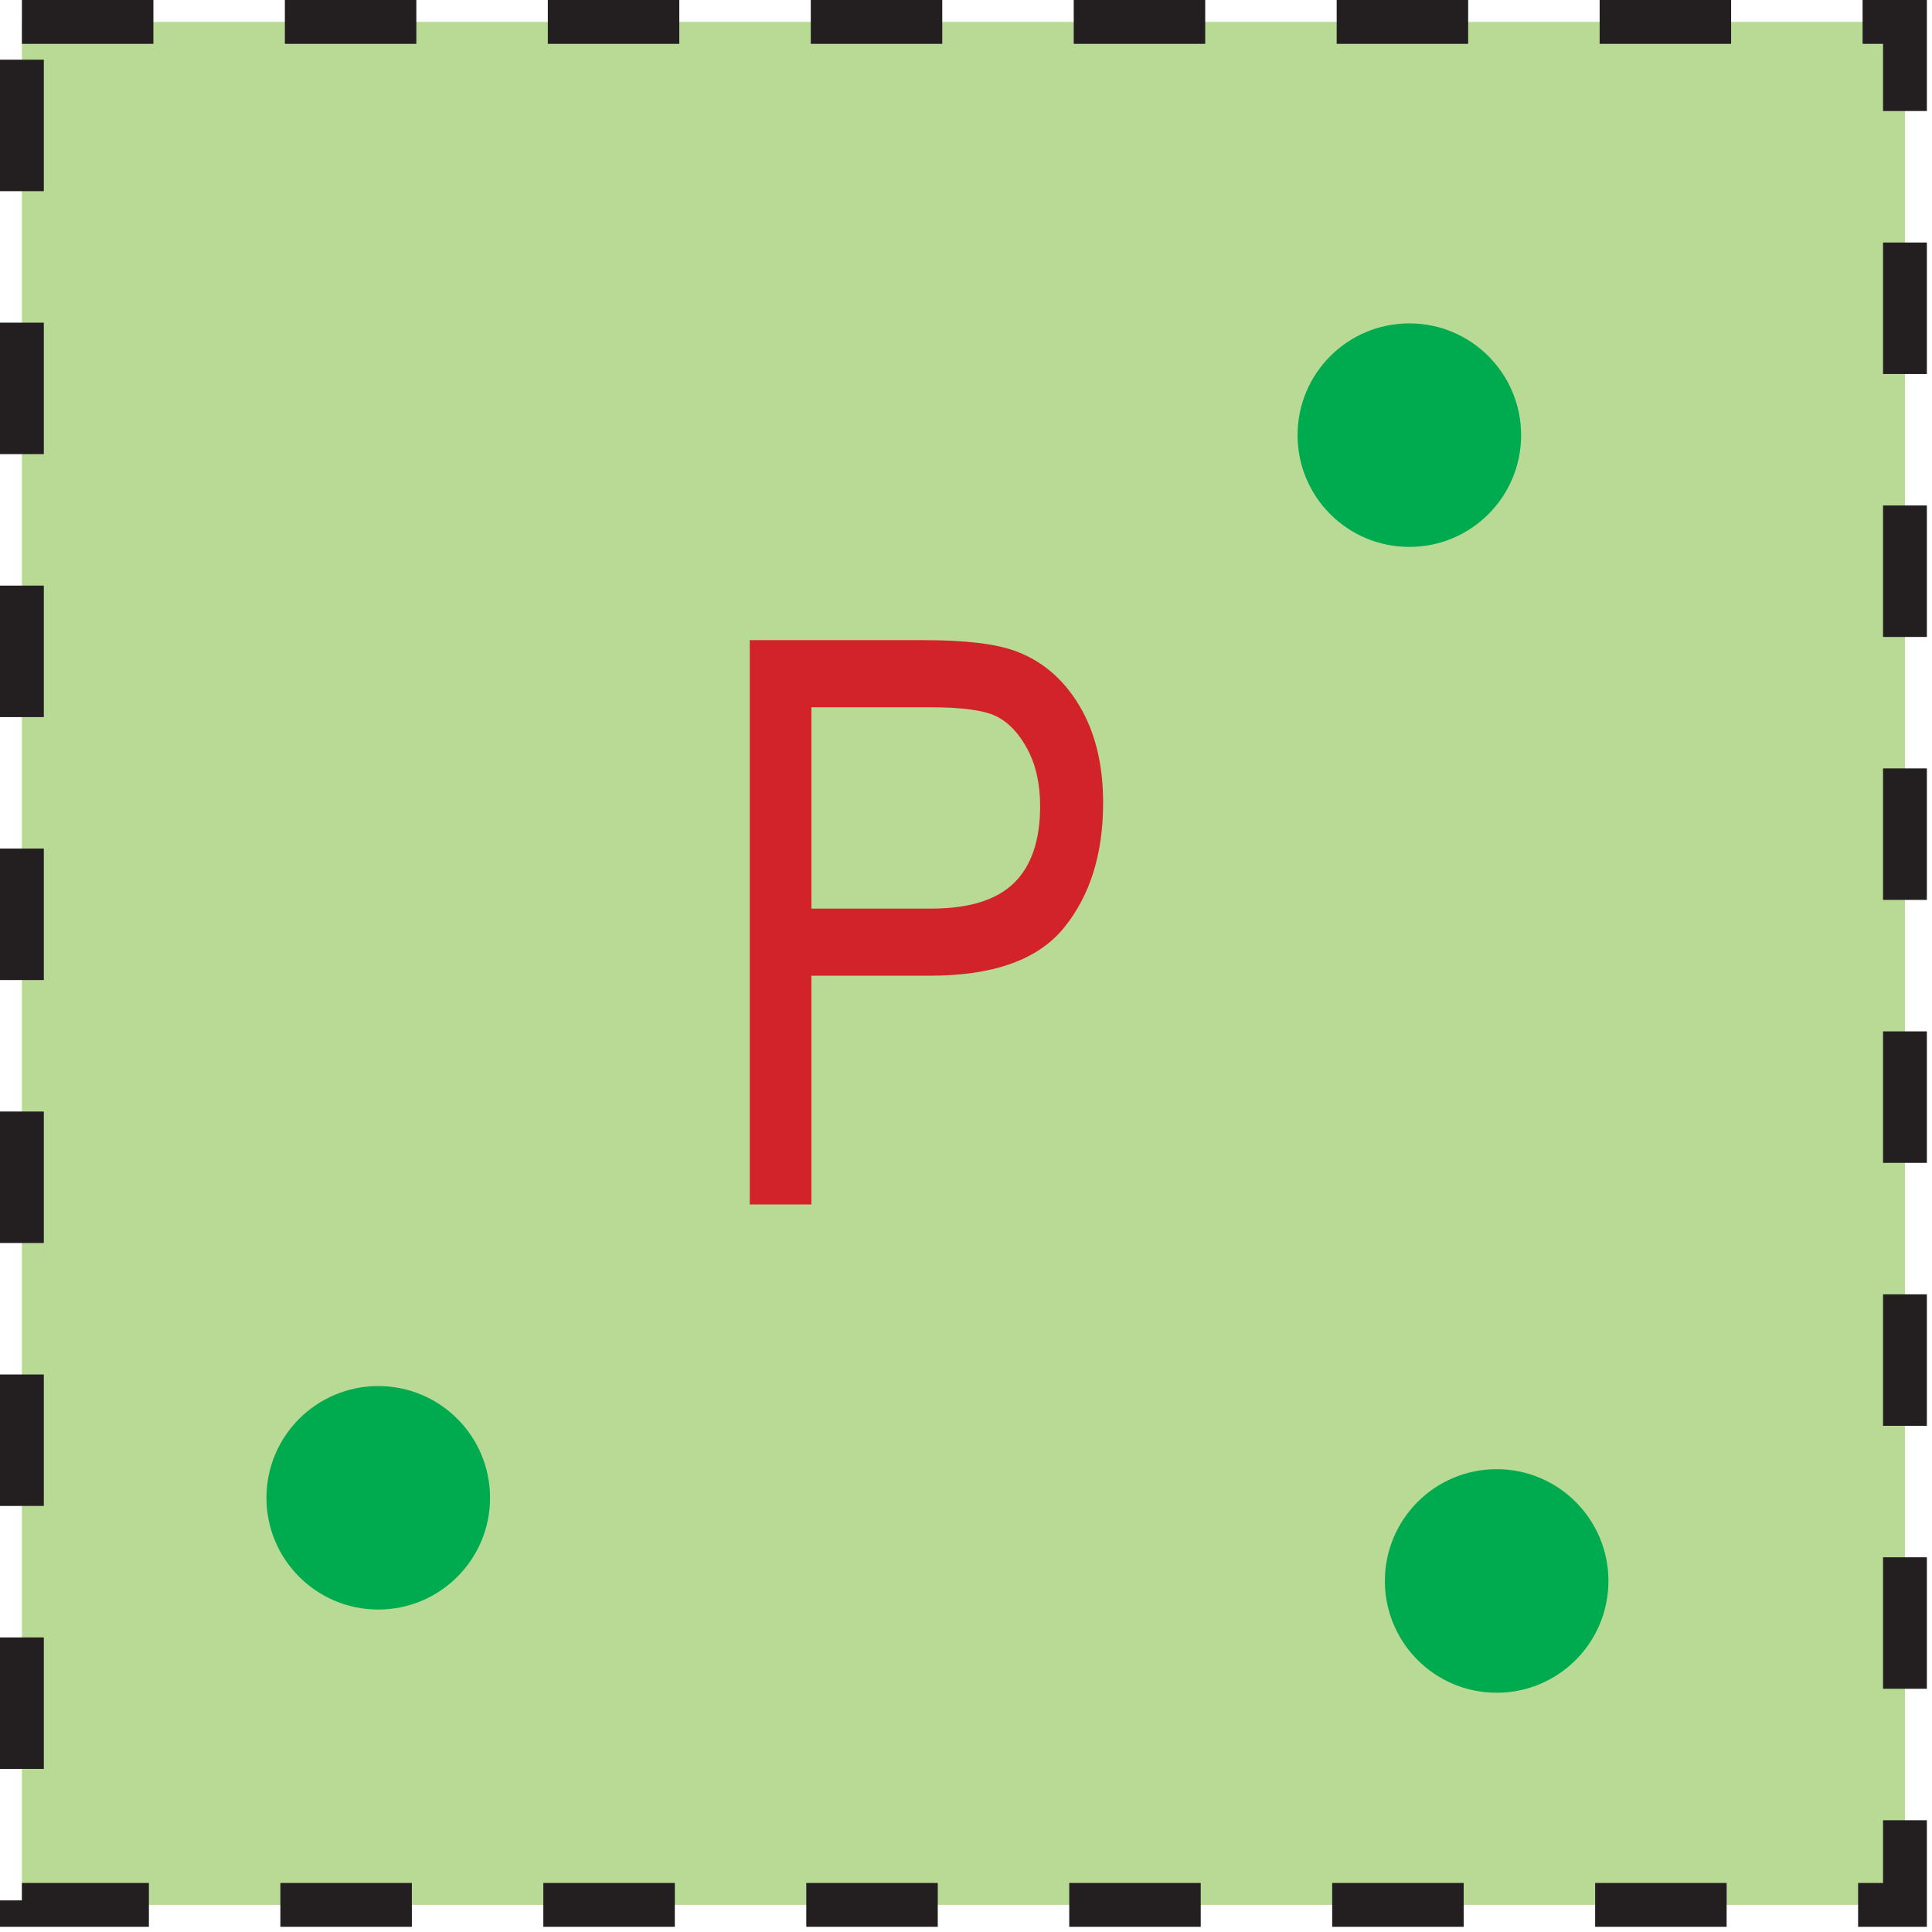
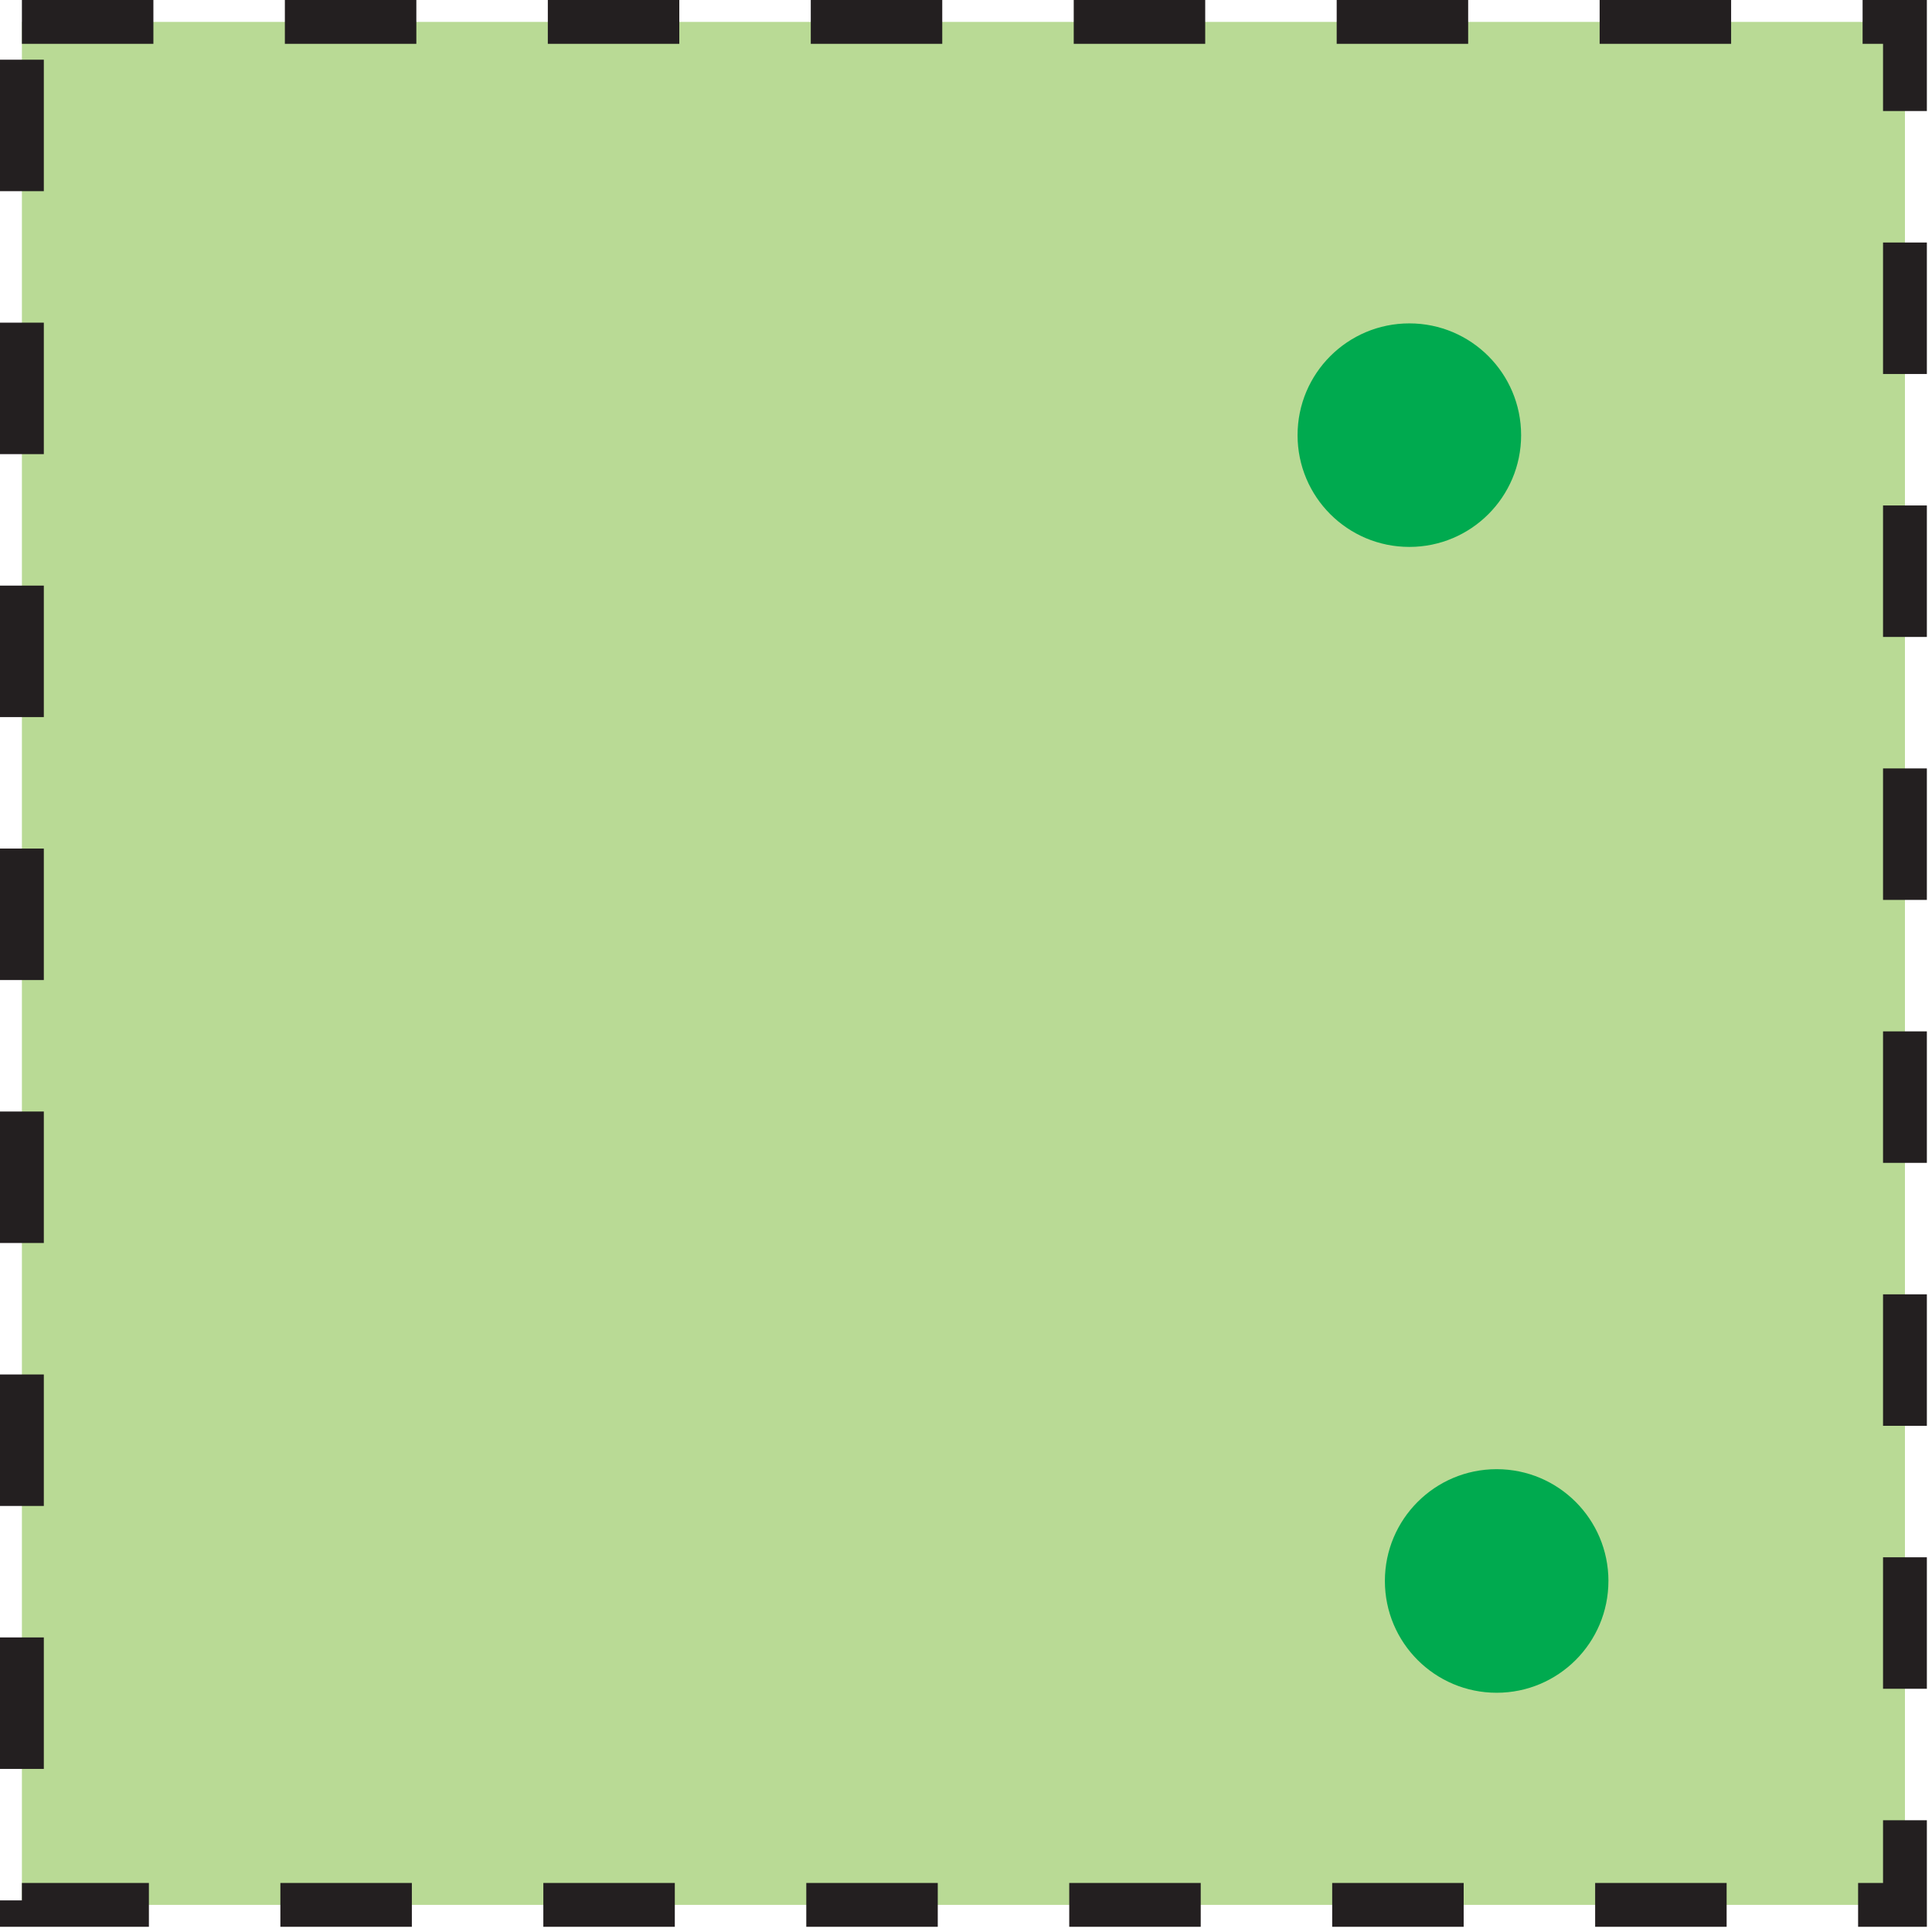
<svg xmlns="http://www.w3.org/2000/svg" xmlns:ns1="https://ian.umces.edu/media-library/" x="0px" y="0px" width="513" height="513" viewBox="0 0 513 513" xml:space="preserve">
  <title>Response, Bioassay; low; P</title>
  <desc>
    <ns1:title>Response, Bioassay; low; P</ns1:title>
    <ns1:descr>
      <p>Illustration of a low P bioassay response</p>
    </ns1:descr>
    <ns1:scene>
      <ns1:contains>biological, process, low, bioassay, response, P, phosphorus</ns1:contains>
      <ns1:when>2003-01-01</ns1:when>
    </ns1:scene>
  </desc>
  <defs />
  <rect height="499.98" width="500" stroke="#231F20" stroke-dasharray="34.911,34.911,34.911,34.911,34.911" y="5.818" x="5.818" stroke-width="11.637" fill="#B9DA95" />
-   <path d="m130.12 397.72c0 16.387-13.296 29.66-29.683 29.66s-29.684-13.273-29.684-29.66c0-16.41 13.296-29.684 29.684-29.684 16.38 0 29.68 13.27 29.68 29.68z" fill="#00AA4F" />
  <path d="m403.9 115.55c0 16.387-13.291 29.672-29.672 29.672-16.41 0-29.688-13.285-29.688-29.672 0-16.398 13.278-29.683 29.688-29.683 16.38 0 29.67 13.285 29.67 29.683z" fill="#00AA4F" />
  <path d="m427.08 419.79c0 16.388-13.284 29.684-29.677 29.684-16.394 0-29.678-13.296-29.678-29.684 0-16.387 13.284-29.683 29.678-29.683 16.39 0 29.68 13.29 29.68 29.68z" fill="#00AA4F" />
-   <path d="m199.08 319.81v-149.83h46.36c10.91 0 18.956.966 24.138 2.875 7.085 2.591 12.75 7.409 16.978 14.432 4.228 7.035 6.353 15.671 6.353 25.911 0 13.523-3.443 24.546-10.33 33.07-6.881 8.546-18.762 12.807-35.661 12.807h-31.468v60.73h-16.37zm16.37-78.55h31.797c10.006 0 17.342-2.262 21.979-6.785s6.955-11.341 6.955-20.456c0-5.909-1.148-10.978-3.421-15.205-2.295-4.205-5.045-7.091-8.296-8.659-3.227-1.568-9.068-2.353-17.523-2.353h-31.49v53.45z" fill="#D2232A" />
</svg>